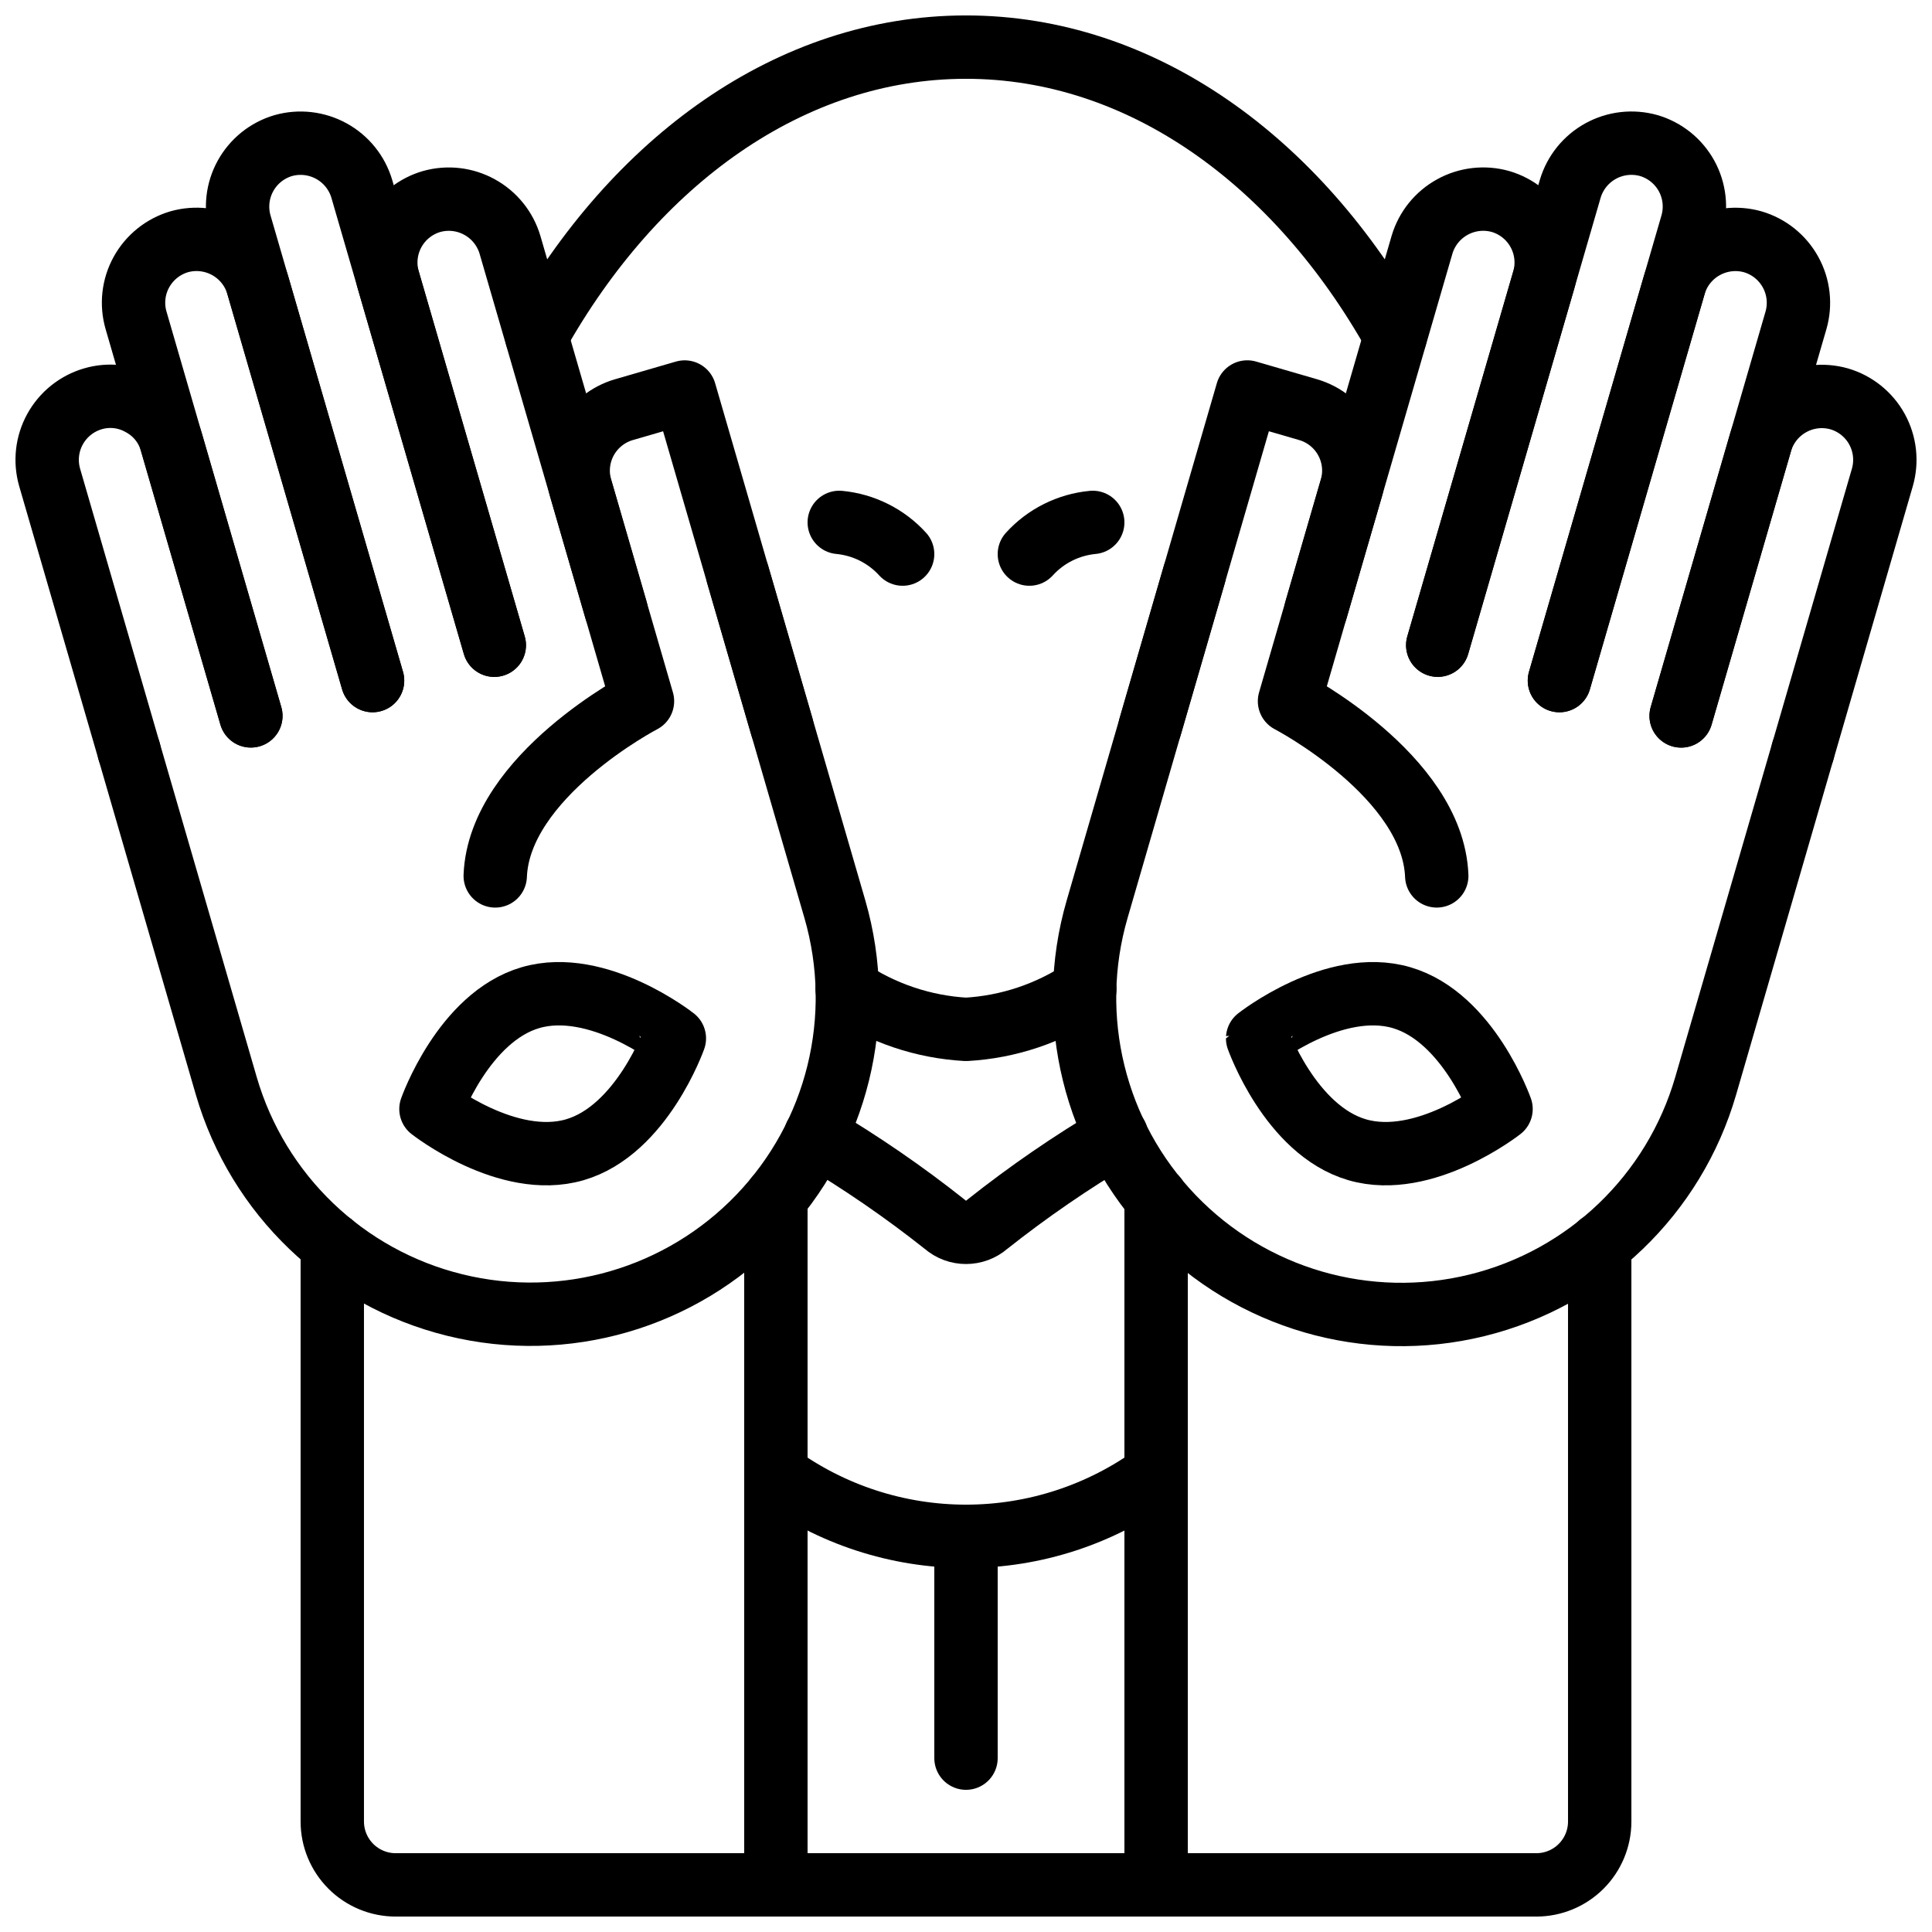
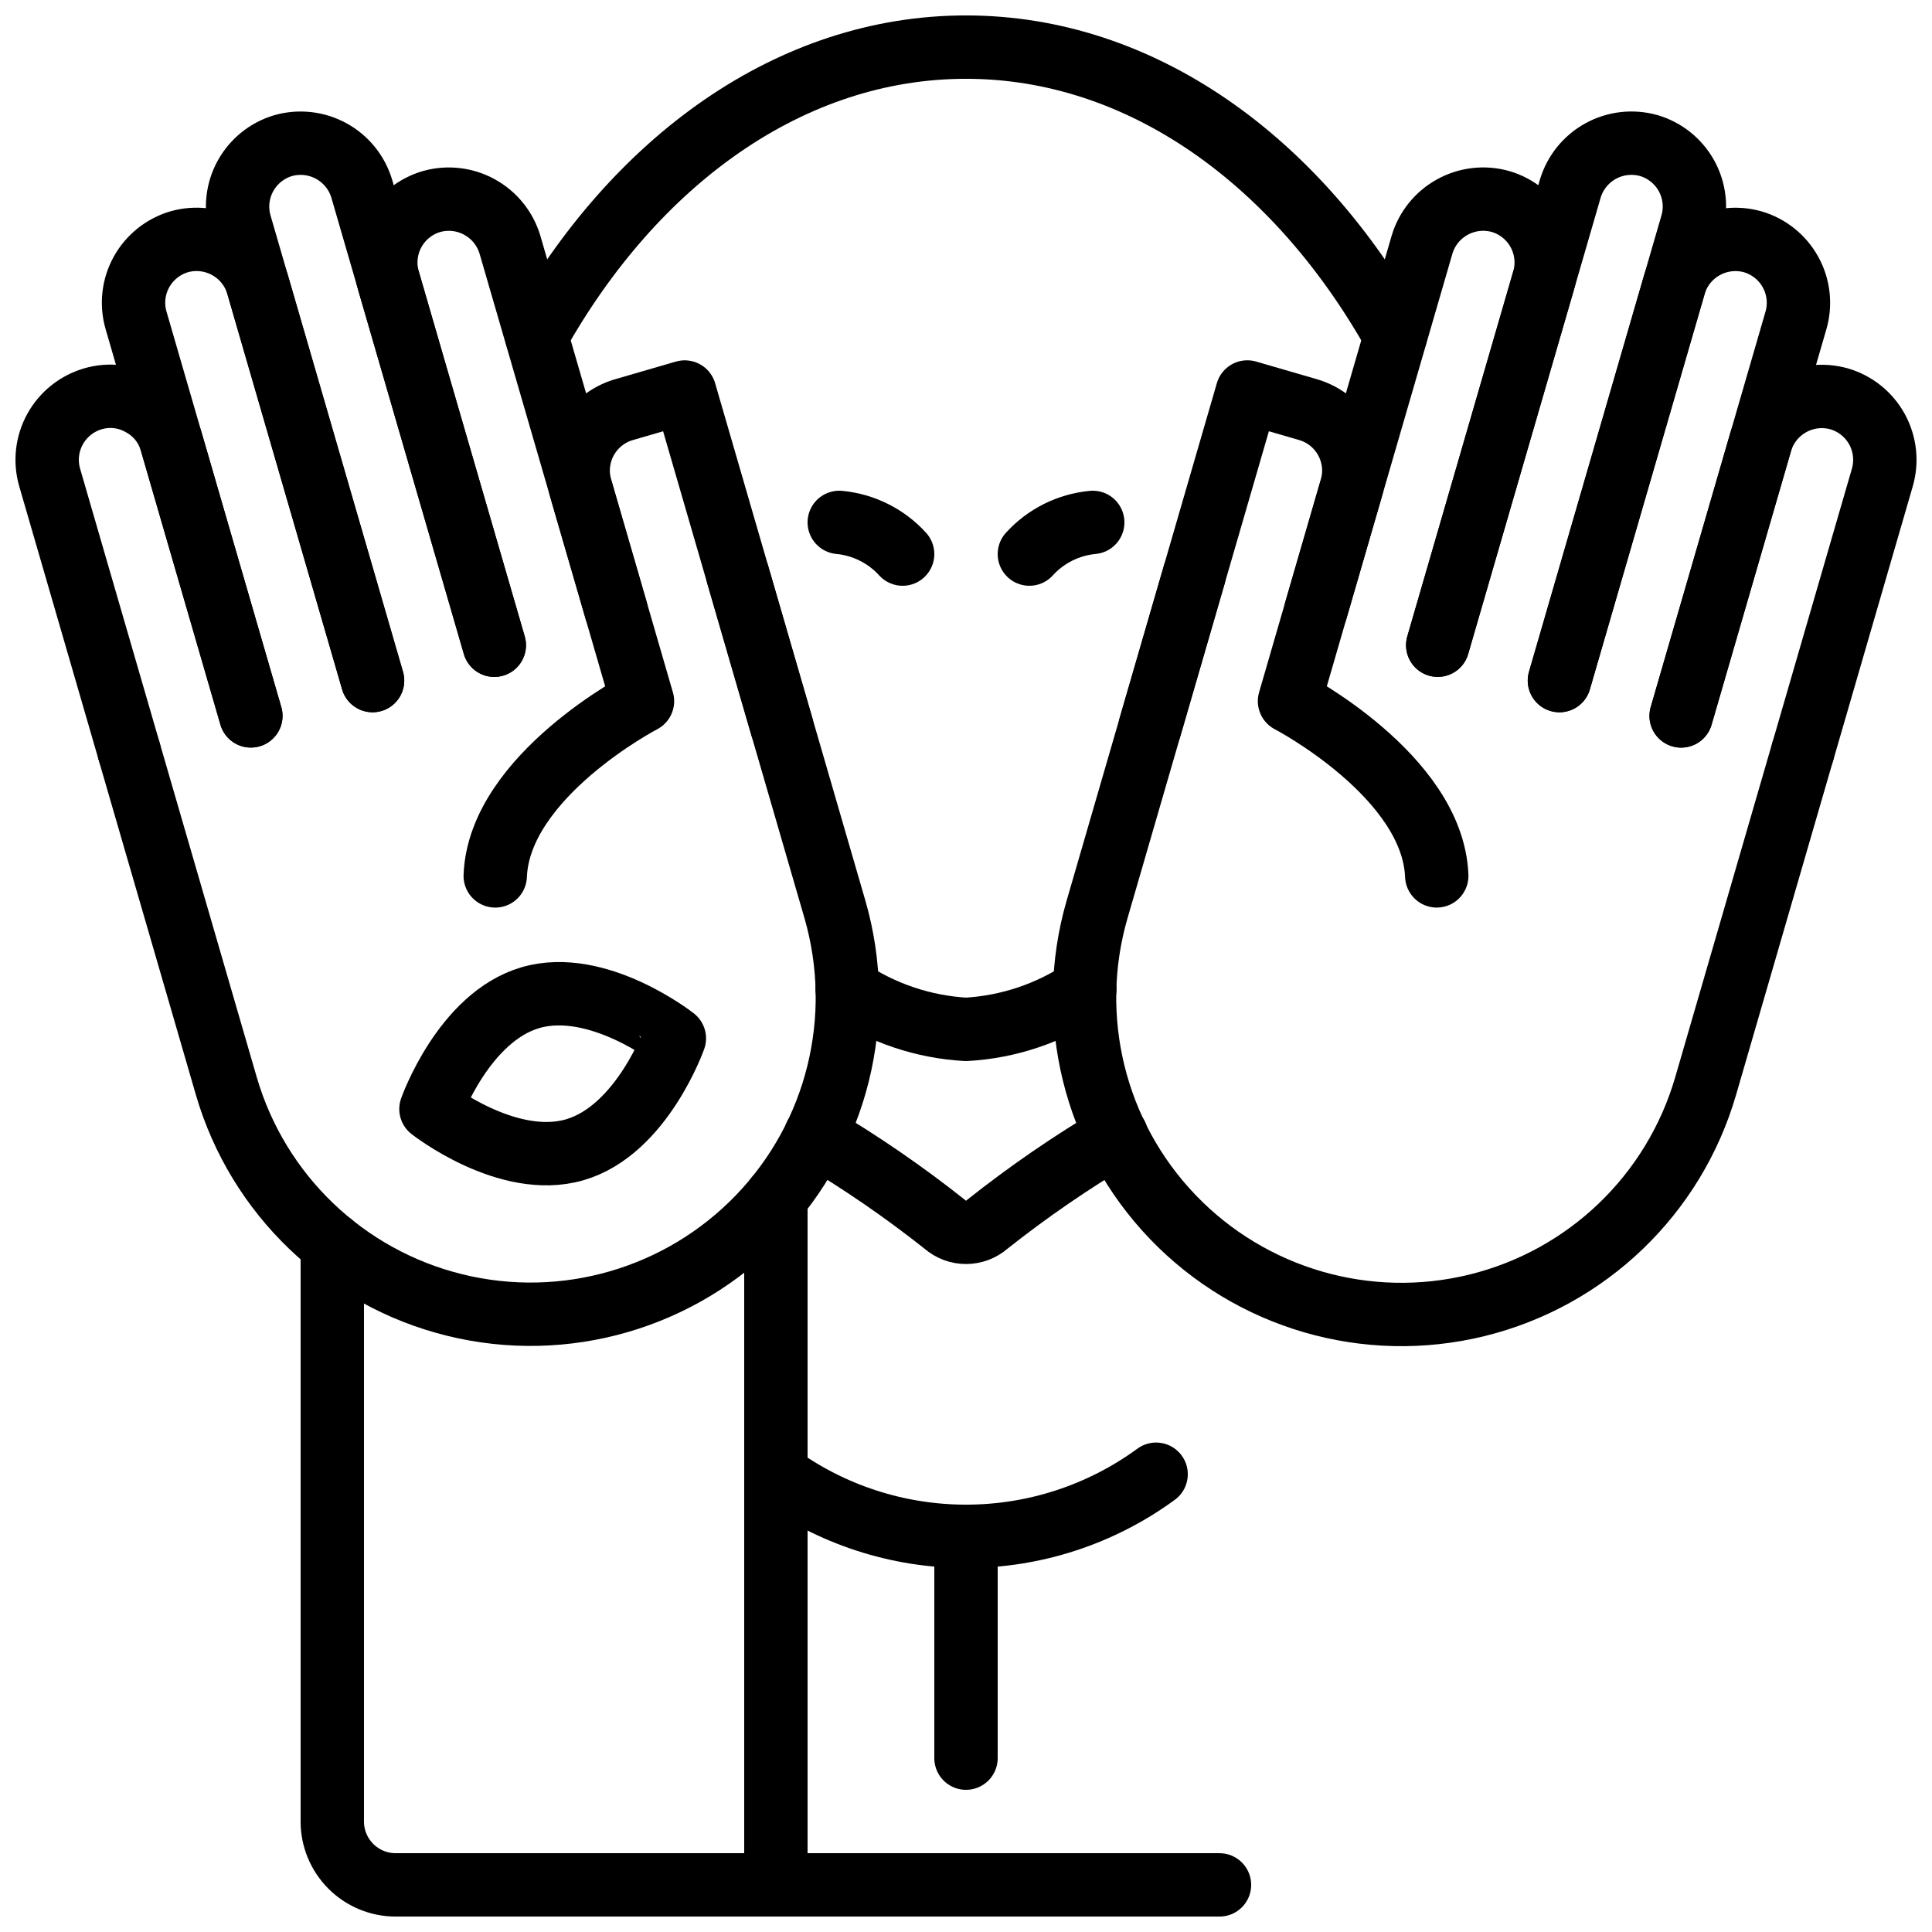
<svg xmlns="http://www.w3.org/2000/svg" width="800px" height="800px" version="1.1" viewBox="144 144 512 512">
  <defs>
    <clipPath id="f">
      <path d="m581 240h70.902v112h-70.902z" />
    </clipPath>
    <clipPath id="e">
      <path d="m148.09 240h70.906v112h-70.906z" />
    </clipPath>
    <clipPath id="d">
      <path d="m223 453h136v198.9h-136z" />
    </clipPath>
    <clipPath id="c">
      <path d="m441 453h136v198.9h-136z" />
    </clipPath>
    <clipPath id="b">
      <path d="m277 148.09h246v93.906h-246z" />
    </clipPath>
    <clipPath id="a">
      <path d="m324 635h152v16.902h-152z" />
    </clipPath>
  </defs>
  <path transform="matrix(8.397 0 0 8.397 148.09 148.09)" d="m37.205 17.646-1.394 4.802-1.673 5.762c-0.996 3.431-0.086 7.133 2.387 9.711 2.473 2.578 6.134 3.641 9.603 2.788 3.47-0.853 6.22-3.492 7.216-6.923l3.067-10.564" fill="none" stroke="#000000" stroke-linecap="round" stroke-linejoin="round" stroke-width="2" />
  <g clip-path="url(#f)">
    <path transform="matrix(8.397 0 0 8.397 148.09 148.09)" d="m56.412 23.222 2.509-8.643c0.146-0.509 0.085-1.056-0.17-1.52s-0.684-0.809-1.193-0.958c-0.509-0.144-1.055-0.082-1.519 0.174-0.463 0.255-0.808 0.682-0.96 1.19l-2.509 8.643" fill="none" stroke="#000000" stroke-linecap="round" stroke-linejoin="round" stroke-width="2" />
  </g>
  <path transform="matrix(8.397 0 0 8.397 148.09 148.09)" d="m44.857 27.156c-0.124-3.16-4.647-5.514-4.647-5.514l0.836-2.881 1.115-3.841h4.65e-4c0.146-0.509 0.085-1.056-0.171-1.52-0.255-0.465-0.684-0.809-1.192-0.958l-1.921-0.558-1.673 5.763-1.394 4.802" fill="none" stroke="#000000" stroke-linecap="round" stroke-linejoin="round" stroke-width="2" />
  <path transform="matrix(8.397 0 0 8.397 148.09 148.09)" d="m52.57 22.107 2.509-8.643 1.115-3.841 4.65e-4 -4.65e-4c0.146-0.509 0.085-1.056-0.171-1.52-0.255-0.464-0.684-0.809-1.192-0.958-0.509-0.144-1.055-0.081-1.519 0.174-0.464 0.255-0.809 0.682-0.96 1.19l-3.624 12.485" fill="none" stroke="#000000" stroke-linecap="round" stroke-linejoin="round" stroke-width="2" />
  <path transform="matrix(8.397 0 0 8.397 148.09 148.09)" d="m41.046 18.761 1.115-3.841 2.231-7.683c0.151-0.508 0.496-0.935 0.96-1.19 0.464-0.255 1.01-0.318 1.519-0.174 0.508 0.149 0.937 0.494 1.192 0.958s0.317 1.011 0.171 1.52l-3.346 11.524" fill="none" stroke="#000000" stroke-linecap="round" stroke-linejoin="round" stroke-width="2" />
  <path transform="matrix(8.397 0 0 8.397 148.09 148.09)" d="m44.888 19.876 4.182-14.405c0.151-0.507 0.496-0.935 0.96-1.19 0.463-0.255 1.009-0.317 1.518-0.174 0.508 0.149 0.937 0.494 1.193 0.958 0.255 0.464 0.316 1.011 0.17 1.52l-0.558 1.921-3.624 12.485" fill="none" stroke="#000000" stroke-linecap="round" stroke-linejoin="round" stroke-width="2" />
-   <path transform="matrix(8.397 0 0 8.397 148.09 148.09)" d="m46.886 34.514s-2.417 1.902-4.538 1.286c-2.121-0.616-3.144-3.516-3.144-3.516 0-4.65e-4 2.417-1.902 4.538-1.286 2.121 0.616 3.144 3.516 3.144 3.516zm0 0" fill="none" stroke="#000000" stroke-linecap="round" stroke-linejoin="round" stroke-width="2" />
  <path transform="matrix(8.397 0 0 8.397 148.09 148.09)" d="m3.588 23.222 3.067 10.564c0.998 3.429 3.749 6.065 7.217 6.916 3.468 0.852 7.127-0.211 9.599-2.787 2.473-2.576 3.384-6.275 2.391-9.706l-1.673-5.762-1.394-4.801" fill="none" stroke="#000000" stroke-linecap="round" stroke-linejoin="round" stroke-width="2" />
  <g clip-path="url(#e)">
    <path transform="matrix(8.397 0 0 8.397 148.09 148.09)" d="m7.43 22.107-2.509-8.643c-0.145-0.51-0.492-0.94-0.96-1.19-0.462-0.262-1.01-0.324-1.518-0.174-0.509 0.149-0.937 0.494-1.193 0.958s-0.317 1.011-0.171 1.52l2.509 8.643" fill="none" stroke="#000000" stroke-linecap="round" stroke-linejoin="round" stroke-width="2" />
  </g>
  <path transform="matrix(8.397 0 0 8.397 148.09 148.09)" d="m24.189 22.448-1.394-4.801-1.673-5.762-1.921 0.558 4.65e-4 -4.65e-4c-0.508 0.149-0.937 0.494-1.193 0.958-0.255 0.464-0.317 1.011-0.17 1.52l1.115 3.841 0.836 2.881s-4.523 2.354-4.647 5.514" fill="none" stroke="#000000" stroke-linecap="round" stroke-linejoin="round" stroke-width="2" />
  <path transform="matrix(8.397 0 0 8.397 148.09 148.09)" d="m11.271 20.992-3.624-12.485c-0.151-0.507-0.496-0.935-0.96-1.19-0.464-0.255-1.01-0.317-1.518-0.174-0.508 0.149-0.937 0.494-1.193 0.958s-0.317 1.011-0.17 1.52l1.115 3.841 2.509 8.643" fill="none" stroke="#000000" stroke-linecap="round" stroke-linejoin="round" stroke-width="2" />
  <path transform="matrix(8.397 0 0 8.397 148.09 148.09)" d="m15.113 19.876-3.346-11.524c-0.147-0.509-0.085-1.056 0.17-1.52s0.684-0.809 1.193-0.958c0.509-0.144 1.055-0.082 1.518 0.174 0.464 0.255 0.809 0.682 0.96 1.19l2.231 7.683 1.115 3.841" fill="none" stroke="#000000" stroke-linecap="round" stroke-linejoin="round" stroke-width="2" />
  <path transform="matrix(8.397 0 0 8.397 148.09 148.09)" d="m11.271 20.992-3.624-12.485-0.558-1.921c-0.146-0.509-0.085-1.056 0.171-1.52s0.684-0.809 1.192-0.958c0.509-0.144 1.055-0.081 1.519 0.174s0.809 0.682 0.96 1.19l4.182 14.405" fill="none" stroke="#000000" stroke-linecap="round" stroke-linejoin="round" stroke-width="2" />
  <path transform="matrix(8.397 0 0 8.397 148.09 148.09)" d="m13.114 34.514s2.417 1.902 4.538 1.286c2.121-0.616 3.144-3.516 3.144-3.516 0-4.65e-4 -2.417-1.902-4.538-1.286-2.121 0.616-3.144 3.516-3.144 3.516zm0 0" fill="none" stroke="#000000" stroke-linecap="round" stroke-linejoin="round" stroke-width="2" />
  <g clip-path="url(#d)">
    <path transform="matrix(8.397 0 0 8.397 148.09 148.09)" d="m24 37.32v21.68h-12c-0.53 0-1.039-0.211-1.414-0.586-0.375-0.375-0.586-0.883-0.586-1.414v-18.21" fill="none" stroke="#000000" stroke-linecap="round" stroke-linejoin="round" stroke-width="2" />
  </g>
  <g clip-path="url(#c)">
-     <path transform="matrix(8.397 0 0 8.397 148.09 148.09)" d="m50 38.79v18.21c0 0.531-0.211 1.039-0.586 1.414-0.375 0.375-0.884 0.586-1.414 0.586h-12v-21.68" fill="none" stroke="#000000" stroke-linecap="round" stroke-linejoin="round" stroke-width="2" />
-   </g>
+     </g>
  <g clip-path="url(#b)">
    <path transform="matrix(8.397 0 0 8.397 148.09 148.09)" d="m43.55 10.12c-3.1-5.54-8.02-9.12-13.55-9.12-5.53 0-10.45 3.58-13.55 9.12" fill="none" stroke="#000000" stroke-linecap="round" stroke-linejoin="round" stroke-width="2" />
  </g>
  <path transform="matrix(8.397 0 0 8.397 148.09 148.09)" d="m24 46.04c1.741 1.274 3.843 1.96 6 1.96 2.157 0 4.258-0.686 6-1.96" fill="none" stroke="#000000" stroke-linecap="round" stroke-linejoin="round" stroke-width="2" />
  <path transform="matrix(8.397 0 0 8.397 148.09 148.09)" d="m26 16c0.768 0.073 1.481 0.429 2 1" fill="none" stroke="#000000" stroke-linecap="round" stroke-linejoin="round" stroke-width="2" />
  <path transform="matrix(8.397 0 0 8.397 148.09 148.09)" d="m34 16c-0.768 0.073-1.481 0.429-2 1" fill="none" stroke="#000000" stroke-linecap="round" stroke-linejoin="round" stroke-width="2" />
  <path transform="matrix(8.397 0 0 8.397 148.09 148.09)" d="m33.75 30.74c-1.114 0.75-2.41 1.185-3.75 1.26-1.341-0.075-2.636-0.51-3.75-1.26" fill="none" stroke="#000000" stroke-linecap="round" stroke-linejoin="round" stroke-width="2" />
  <path transform="matrix(8.397 0 0 8.397 148.09 148.09)" d="m34.75 35.35c-1.423 0.84-2.786 1.777-4.08 2.803-0.383 0.337-0.956 0.337-1.339 0-1.294-1.027-2.658-1.963-4.08-2.803" fill="none" stroke="#000000" stroke-linecap="round" stroke-linejoin="round" stroke-width="2" />
  <path transform="matrix(8.397 0 0 8.397 148.09 148.09)" d="m30 48v7" fill="none" stroke="#000000" stroke-linecap="round" stroke-linejoin="round" stroke-width="2" />
  <g clip-path="url(#a)">
    <path transform="matrix(8.397 0 0 8.397 148.09 148.09)" d="m22 59h16" fill="none" stroke="#000000" stroke-linecap="round" stroke-linejoin="round" stroke-width="2" />
  </g>
</svg>